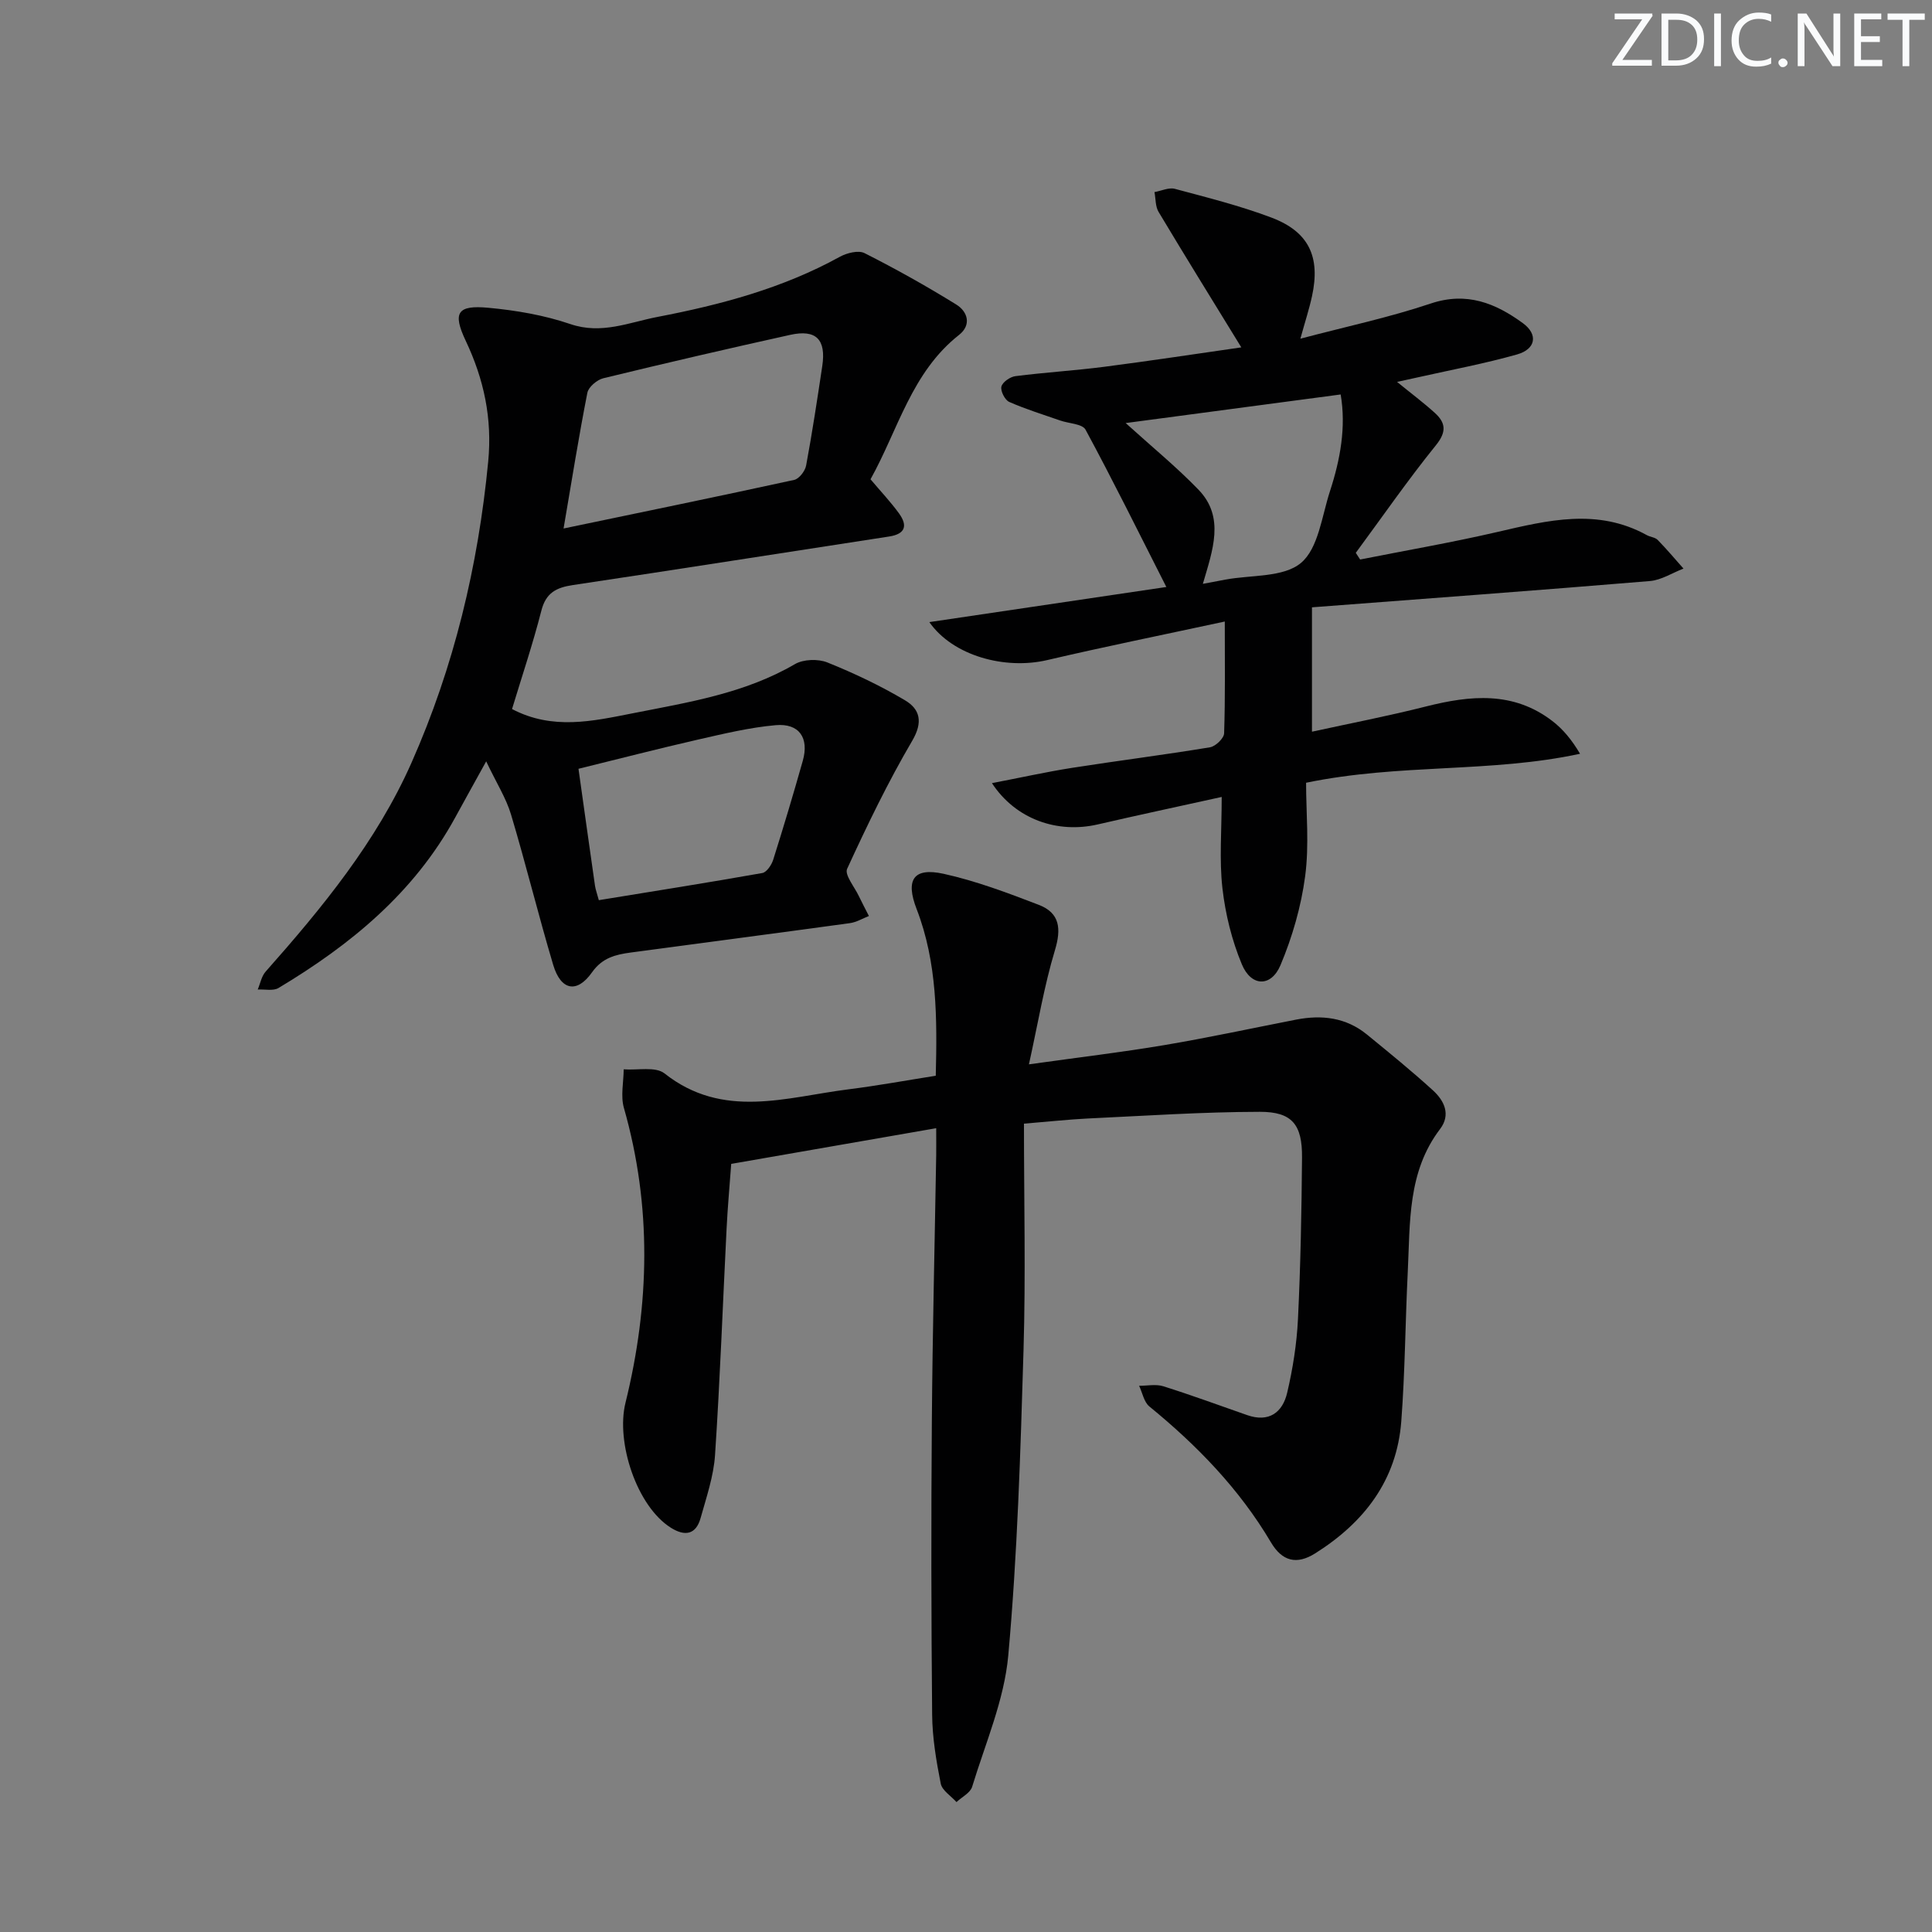
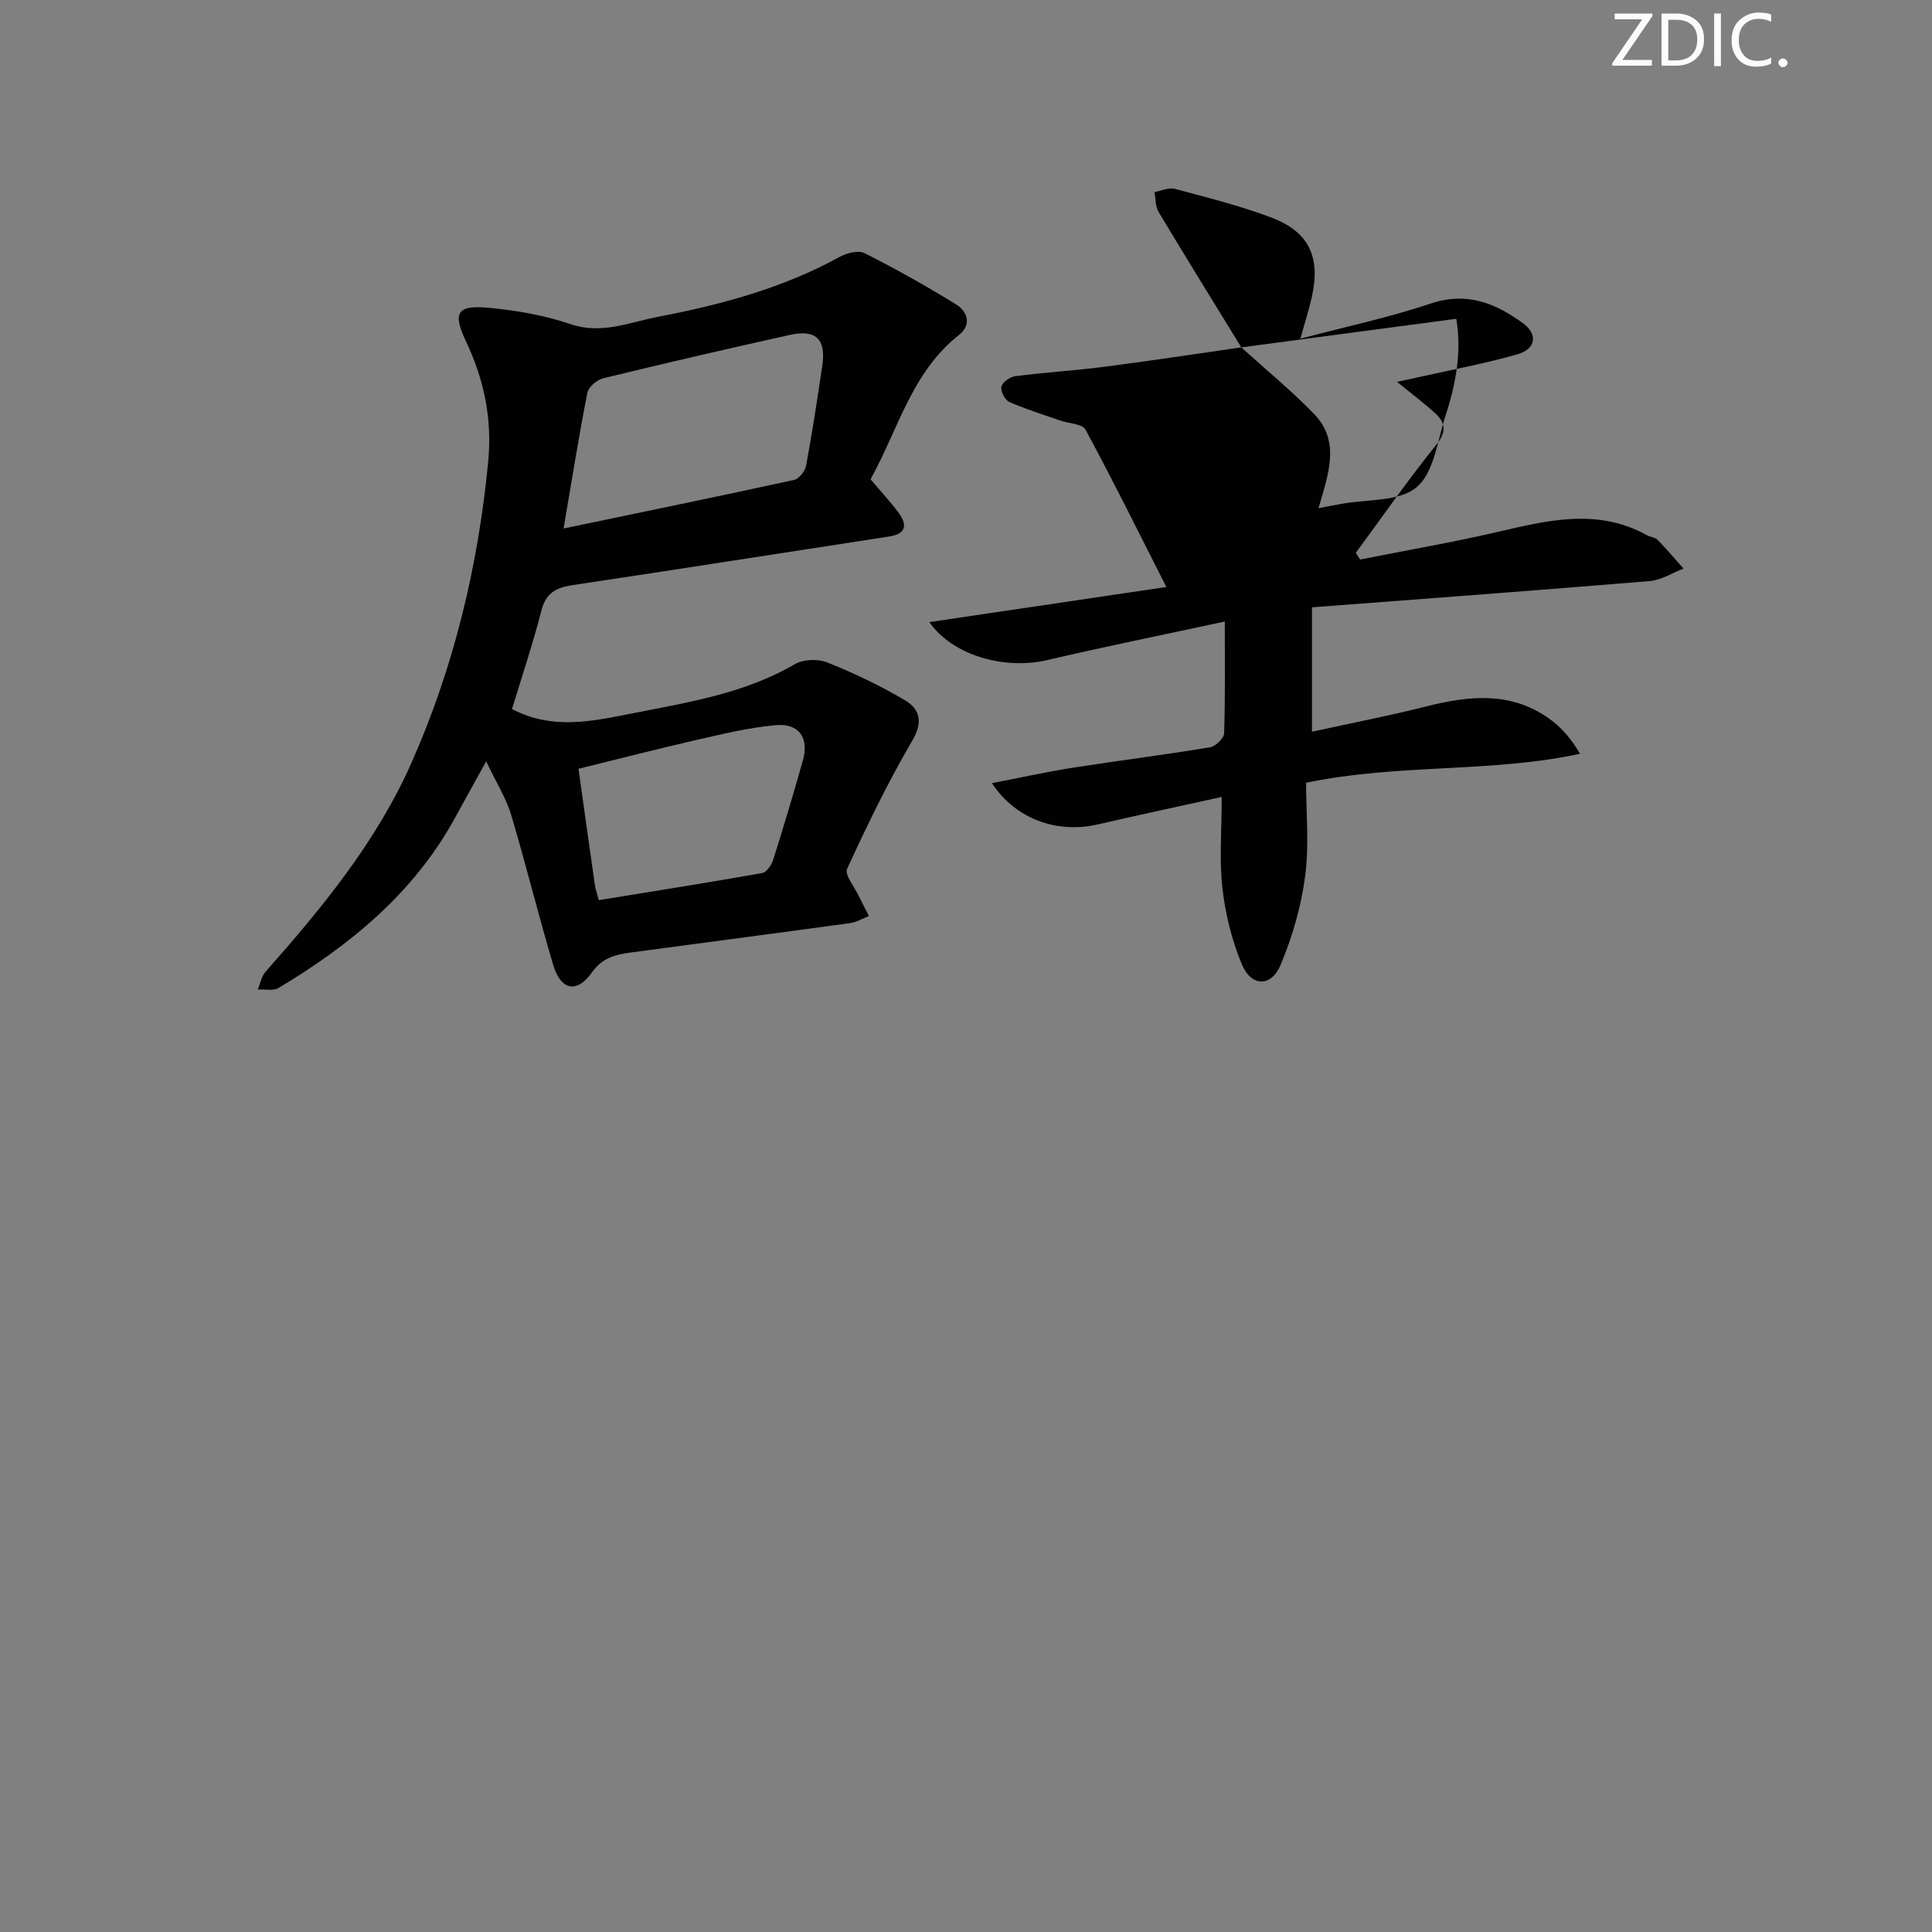
<svg xmlns="http://www.w3.org/2000/svg" enable-background="new 0 0 400 400" viewBox="0 0 400 400">
  <rect x="0" y="0" width="400" height="400" fill="#808080" stroke="none" />
  <g fill="#fafbfc">
    <path d="m342.2 3.2-6.3 9.2h6.1v1.2h-8.2v-.5l6.2-9.1h-5.7v-1.2h7.8v.4z" />
    <path d="m344 13.7v-10.9h3.1c1.6 0 3 .5 4.1 1.4 1.1 1 1.6 2.2 1.6 3.9s-.5 3-1.6 4-2.5 1.5-4.2 1.5h-3zm1.4-9.6v8.4h1.6c1.4 0 2.5-.4 3.2-1.1.8-.8 1.2-1.8 1.2-3.2s-.4-2.4-1.2-3.1-1.8-1-3.1-1z" />
    <path d="m356.3 2.8v10.9h-1.4v-10.9z" />
    <path d="m366.6 13.2c-.8.4-1.8.6-3 .6-1.6 0-2.8-.5-3.7-1.5s-1.4-2.3-1.4-3.9c0-1.7.5-3.2 1.6-4.2s2.4-1.6 4-1.6c1 0 1.9.1 2.6.4v1.5c-.8-.4-1.6-.6-2.6-.6-1.2 0-2.2.4-3 1.2s-1.1 1.9-1.1 3.3c0 1.3.4 2.3 1.1 3.1s1.6 1.1 2.8 1.1c1.1 0 2-.2 2.8-.7v1.3z" />
    <path d="m368.2 13c0-.3.1-.5.3-.6.2-.2.4-.3.6-.3.3 0 .5.1.7.3s.3.4.3.6-.1.5-.3.6c-.2.2-.4.3-.7.3s-.5-.1-.6-.3c-.2-.2-.3-.4-.3-.6z" />
-     <path d="m381.1 13.7h-1.7l-5.5-8.4c-.2-.2-.3-.5-.4-.7 0 .2.1.8.1 1.5v7.6h-1.4v-10.9h1.8l5.3 8.3c.3.4.4.6.4.8 0-.3-.1-.8-.1-1.6v-7.5h1.4v10.9z" />
-     <path d="m389.7 13.7h-5.8v-10.9h5.6v1.2h-4.2v3.5h3.9v1.2h-3.9v3.7h4.4z" />
-     <path d="m398.4 4.1h-3.1v9.6h-1.4v-9.6h-3.1v-1.3h7.7v1.3z" />
  </g>
-   <path d="m212 232.64c0 15.96.37 31.43-.09 46.88-.63 21.1-1.26 42.24-3.16 63.25-.84 9.22-4.74 18.17-7.48 27.17-.39 1.26-2.13 2.12-3.24 3.16-1.13-1.27-2.97-2.39-3.26-3.82-.93-4.7-1.74-9.52-1.78-14.29-.19-20.28-.22-40.57-.06-60.86.14-18.31.59-36.62.9-54.93.02-1.47 0-2.95 0-5.62-14.49 2.52-28.41 4.94-42.44 7.39-.36 4.89-.75 9.16-.96 13.45-.79 15.61-1.35 31.24-2.39 46.83-.29 4.4-1.79 8.75-2.99 13.05-.96 3.44-3.25 3.83-6.14 2.01-7.08-4.44-11.43-17.71-9.41-25.88 5.01-20.32 5.48-40.71-.33-61.06-.7-2.46-.06-5.31-.04-7.98 2.86.23 6.58-.63 8.45.85 12.12 9.58 25.22 4.91 38.11 3.29 5.91-.74 11.78-1.82 18.05-2.81.29-11.86.32-23.43-3.97-34.53-2.32-6.01-.69-8.66 5.59-7.28 6.72 1.48 13.26 3.95 19.71 6.43 4.36 1.67 4.69 4.93 3.34 9.4-2.22 7.35-3.48 15-5.38 23.62 10.32-1.45 19.17-2.49 27.95-3.97 9.16-1.54 18.25-3.51 27.37-5.29 5.31-1.03 10.32-.45 14.64 3.07 4.64 3.79 9.29 7.57 13.71 11.6 2.31 2.12 3.73 4.99 1.44 8-6.76 8.88-6.17 19.37-6.68 29.61-.51 10.3-.56 20.62-1.34 30.9-.93 12.21-7.69 20.94-17.81 27.32-3.85 2.43-6.86 1.65-9.18-2.28-6.53-11.04-15.29-20.06-25.17-28.13-1.12-.92-1.43-2.83-2.12-4.28 1.68.01 3.48-.38 5.01.1 5.84 1.84 11.6 3.96 17.38 5.98 4.51 1.57 7.32-.57 8.27-4.65 1.17-4.99 1.98-10.13 2.23-15.24.54-11.13.75-22.29.84-33.44.06-6.81-2.03-9.48-8.72-9.47-11.92.02-23.84.83-35.76 1.39-3.82.19-7.6.61-13.09 1.06z" fill="#010102" />
  <path d="m180.23 99.23c2.07 2.46 4.14 4.64 5.89 7.05 1.8 2.48 1.41 4.27-2.04 4.8-21.82 3.34-43.63 6.79-65.47 10.05-3.46.52-5.59 1.61-6.53 5.31-1.76 6.88-4.03 13.63-6.07 20.36 8.4 4.41 16.69 2.51 24.93.89 11.54-2.28 23.2-4.1 33.64-10.19 1.75-1.02 4.79-1.12 6.71-.35 5.52 2.22 10.96 4.8 16.07 7.83 3.11 1.84 3.79 4.49 1.51 8.38-5.01 8.54-9.34 17.51-13.48 26.52-.57 1.24 1.51 3.72 2.4 5.6.67 1.41 1.41 2.78 2.11 4.17-1.32.51-2.6 1.3-3.96 1.48-15.13 2.08-30.27 4.05-45.41 6.09-3.09.42-5.83 1.07-7.96 4.09-3.12 4.43-6.46 3.76-8.04-1.55-3.08-10.33-5.64-20.81-8.73-31.13-1.01-3.38-2.99-6.47-5.14-11-2.65 4.8-4.56 8.23-6.44 11.67-8.51 15.56-21.66 26.33-36.55 35.25-1.1.66-2.86.24-4.31.32.53-1.25.78-2.75 1.64-3.71 11.73-13.24 22.94-26.89 30.18-43.21 8.81-19.87 13.82-40.76 15.9-62.42.85-8.89-.88-17-4.67-25-2.76-5.84-1.68-7.4 4.68-6.81 5.74.53 11.58 1.53 17.01 3.38 6.45 2.2 12.15-.36 18.05-1.49 13.08-2.51 25.9-5.93 37.7-12.43 1.46-.81 3.87-1.42 5.15-.77 6.47 3.27 12.83 6.83 19 10.65 2.35 1.46 3.19 4.21.55 6.29-9.83 7.74-12.62 19.67-18.32 29.88zm-63.55 10.19c16.34-3.41 32.06-6.64 47.74-10.06 1.03-.22 2.27-1.84 2.48-2.98 1.27-6.83 2.31-13.71 3.34-20.58.83-5.52-1.26-7.66-6.64-6.47-12.93 2.86-25.82 5.85-38.68 8.98-1.31.32-3.07 1.8-3.31 3-1.78 9.04-3.23 18.18-4.93 28.11zm7.3 76.95c11.35-1.85 22.62-3.63 33.85-5.62.9-.16 1.91-1.67 2.25-2.74 2.15-6.8 4.19-13.64 6.13-20.5 1.34-4.73-.74-7.8-5.61-7.37-5.42.48-10.78 1.78-16.11 2.99-8.18 1.87-16.3 3.97-24.72 6.04 1.19 8.48 2.29 16.36 3.42 24.23.12.8.42 1.58.79 2.97z" fill="#010102" />
-   <path d="m257 71.92c-5.96-9.71-11.62-18.84-17.13-28.05-.68-1.13-.58-2.72-.85-4.1 1.42-.25 2.97-1.01 4.23-.67 6.72 1.8 13.5 3.5 19.99 5.95 7.75 2.93 10.17 8.12 8.4 16.26-.58 2.68-1.44 5.29-2.41 8.81 9.51-2.51 18.41-4.4 26.99-7.28 7.46-2.5 13.42-.06 19.08 4.07 3.19 2.33 2.68 5.37-1.2 6.47-6.67 1.89-13.53 3.17-20.3 4.69-1.37.31-2.73.6-4.55 1 2.95 2.41 5.47 4.29 7.79 6.39 2.3 2.08 2.5 3.95.23 6.75-5.81 7.19-11.08 14.81-16.57 22.25.3.46.6.92.9 1.38 9.47-1.88 19-3.52 28.41-5.7 10.43-2.42 20.73-4.99 30.94.65.72.4 1.73.45 2.26 1 1.86 1.9 3.57 3.94 5.34 5.93-2.32.89-4.58 2.38-6.96 2.58-23.18 1.93-46.38 3.64-69.96 5.44v25.75c7.97-1.74 15.86-3.26 23.63-5.23 9.16-2.31 18.05-3.18 26.11 3 2.23 1.7 4.06 3.92 5.76 6.8-18.52 4-37.26 1.98-56.72 6 0 6.2.67 12.86-.19 19.33-.83 6.28-2.65 12.6-5.11 18.44-1.94 4.59-6.07 4.47-8-.18-2.07-4.96-3.41-10.4-4.02-15.75-.67-5.9-.15-11.93-.15-18.9-9.02 1.99-17.36 3.77-25.67 5.69-8.33 1.92-16.97-1.03-21.9-8.55 5.84-1.12 11.17-2.31 16.56-3.16 9.52-1.49 19.08-2.69 28.58-4.26 1.15-.19 2.9-1.86 2.93-2.9.25-7.43.14-14.86.14-23.14-13.14 2.83-24.99 5.23-36.75 7.98-8.74 2.05-19.53-.86-24.42-7.86 16.21-2.4 31.92-4.73 49.07-7.27-5.82-11.46-11.08-22.12-16.73-32.57-.66-1.22-3.46-1.27-5.26-1.9-3.54-1.24-7.13-2.34-10.55-3.85-.89-.4-1.83-2.26-1.61-3.17.23-.93 1.8-2.02 2.89-2.16 6.09-.78 12.24-1.15 18.33-1.93 9.67-1.25 19.3-2.72 28.45-4.03zm-23.94 15.67c5.44 4.93 10.54 9.1 15.08 13.8 5.52 5.72 2.91 12.56.9 19.49 2.13-.4 3.4-.64 4.67-.88 5.34-1 12.03-.41 15.65-3.46 3.61-3.04 4.31-9.68 5.99-14.83 2.15-6.58 3.37-13.31 2.22-20.04-14.9 1.99-29.42 3.92-44.51 5.92z" fill="#010102" />
+   <path d="m257 71.92c-5.96-9.71-11.62-18.84-17.13-28.05-.68-1.13-.58-2.72-.85-4.1 1.42-.25 2.97-1.01 4.23-.67 6.72 1.8 13.5 3.5 19.99 5.95 7.75 2.93 10.17 8.12 8.4 16.26-.58 2.68-1.44 5.29-2.41 8.81 9.51-2.51 18.41-4.4 26.99-7.28 7.46-2.5 13.42-.06 19.08 4.07 3.19 2.33 2.68 5.37-1.2 6.47-6.67 1.89-13.53 3.17-20.3 4.69-1.37.31-2.73.6-4.55 1 2.95 2.41 5.47 4.29 7.79 6.39 2.3 2.08 2.5 3.95.23 6.75-5.81 7.19-11.08 14.81-16.57 22.25.3.46.6.92.9 1.38 9.47-1.88 19-3.52 28.41-5.7 10.43-2.42 20.73-4.99 30.94.65.72.4 1.73.45 2.26 1 1.86 1.9 3.57 3.94 5.34 5.93-2.32.89-4.58 2.38-6.96 2.58-23.18 1.93-46.38 3.64-69.96 5.44v25.75c7.97-1.74 15.86-3.26 23.63-5.23 9.16-2.31 18.05-3.18 26.11 3 2.23 1.7 4.06 3.92 5.76 6.8-18.52 4-37.26 1.98-56.72 6 0 6.2.67 12.86-.19 19.33-.83 6.28-2.65 12.6-5.11 18.44-1.94 4.59-6.07 4.47-8-.18-2.07-4.96-3.41-10.4-4.02-15.75-.67-5.9-.15-11.93-.15-18.9-9.02 1.99-17.36 3.77-25.67 5.69-8.33 1.92-16.97-1.03-21.9-8.55 5.84-1.12 11.17-2.31 16.56-3.16 9.52-1.49 19.08-2.69 28.58-4.26 1.15-.19 2.9-1.86 2.93-2.9.25-7.43.14-14.86.14-23.14-13.14 2.83-24.99 5.23-36.75 7.98-8.74 2.05-19.53-.86-24.42-7.86 16.21-2.4 31.92-4.73 49.07-7.27-5.82-11.46-11.08-22.12-16.73-32.57-.66-1.22-3.46-1.27-5.26-1.9-3.54-1.24-7.13-2.34-10.55-3.85-.89-.4-1.83-2.26-1.61-3.17.23-.93 1.8-2.02 2.89-2.16 6.09-.78 12.24-1.15 18.33-1.93 9.67-1.25 19.3-2.72 28.45-4.03zc5.44 4.93 10.54 9.1 15.08 13.8 5.52 5.72 2.91 12.56.9 19.49 2.13-.4 3.4-.64 4.67-.88 5.34-1 12.03-.41 15.65-3.46 3.61-3.04 4.31-9.68 5.99-14.83 2.15-6.58 3.37-13.31 2.22-20.04-14.9 1.99-29.42 3.92-44.51 5.92z" fill="#010102" />
</svg>